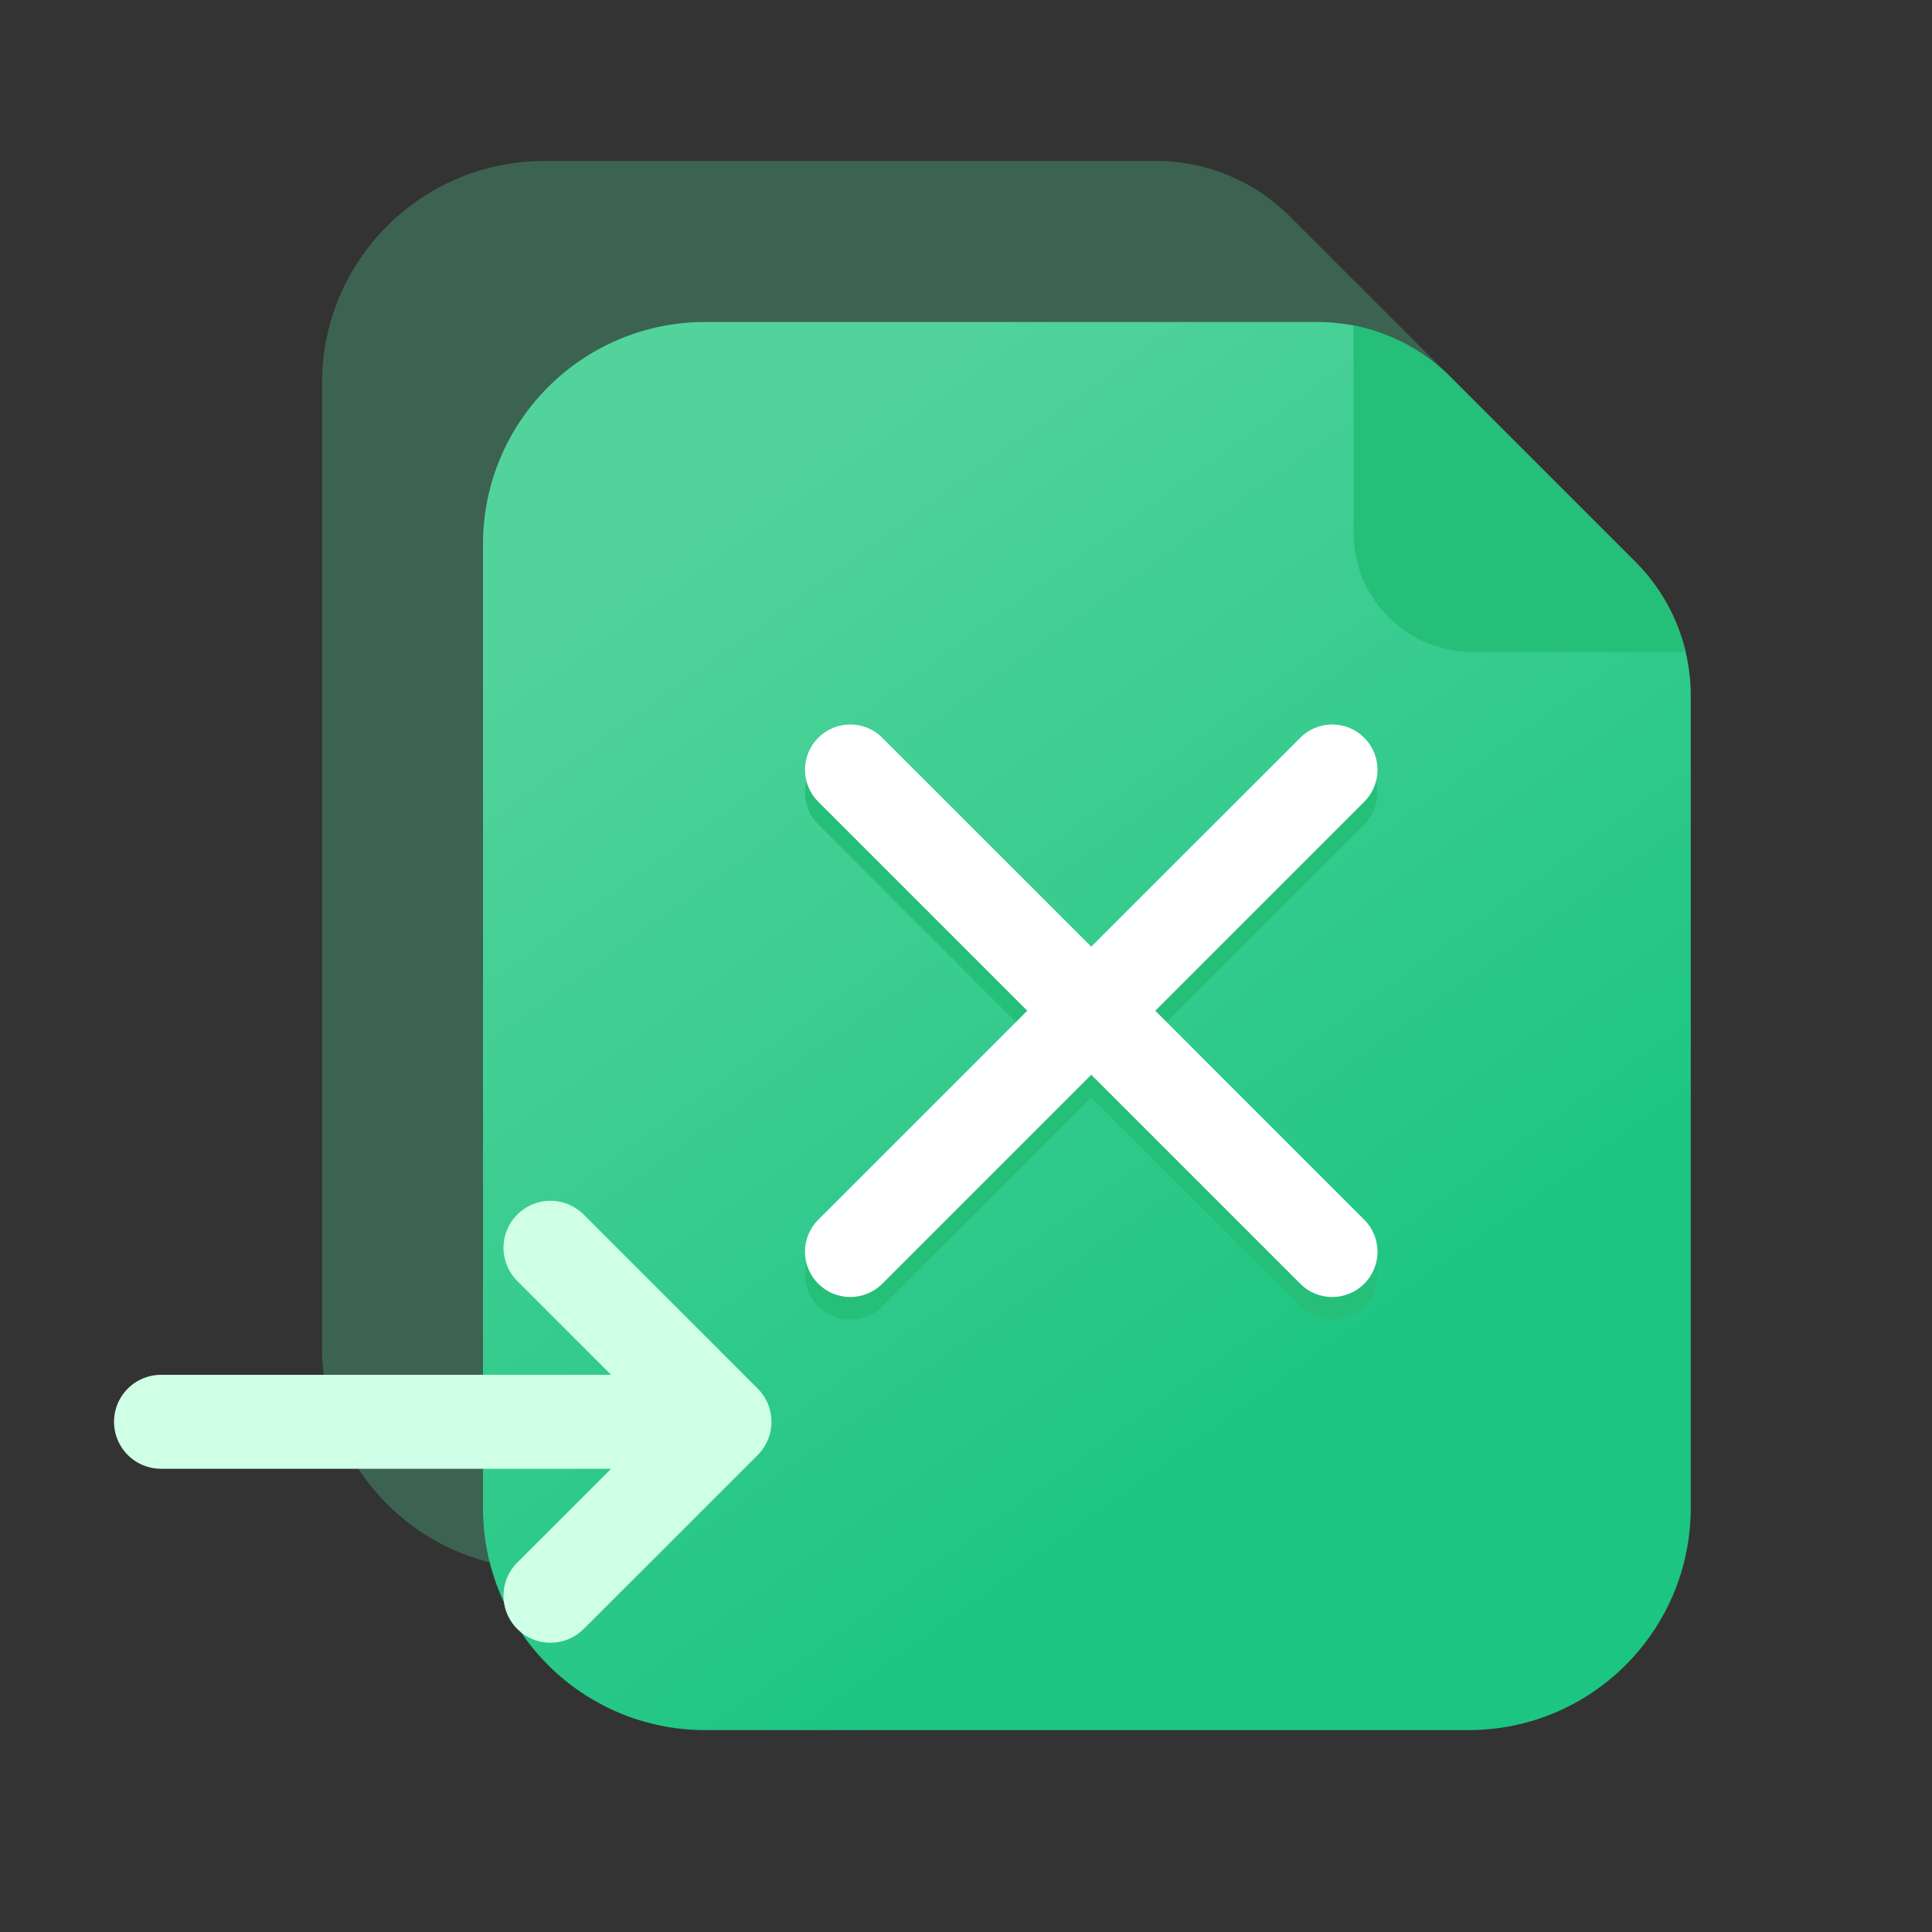
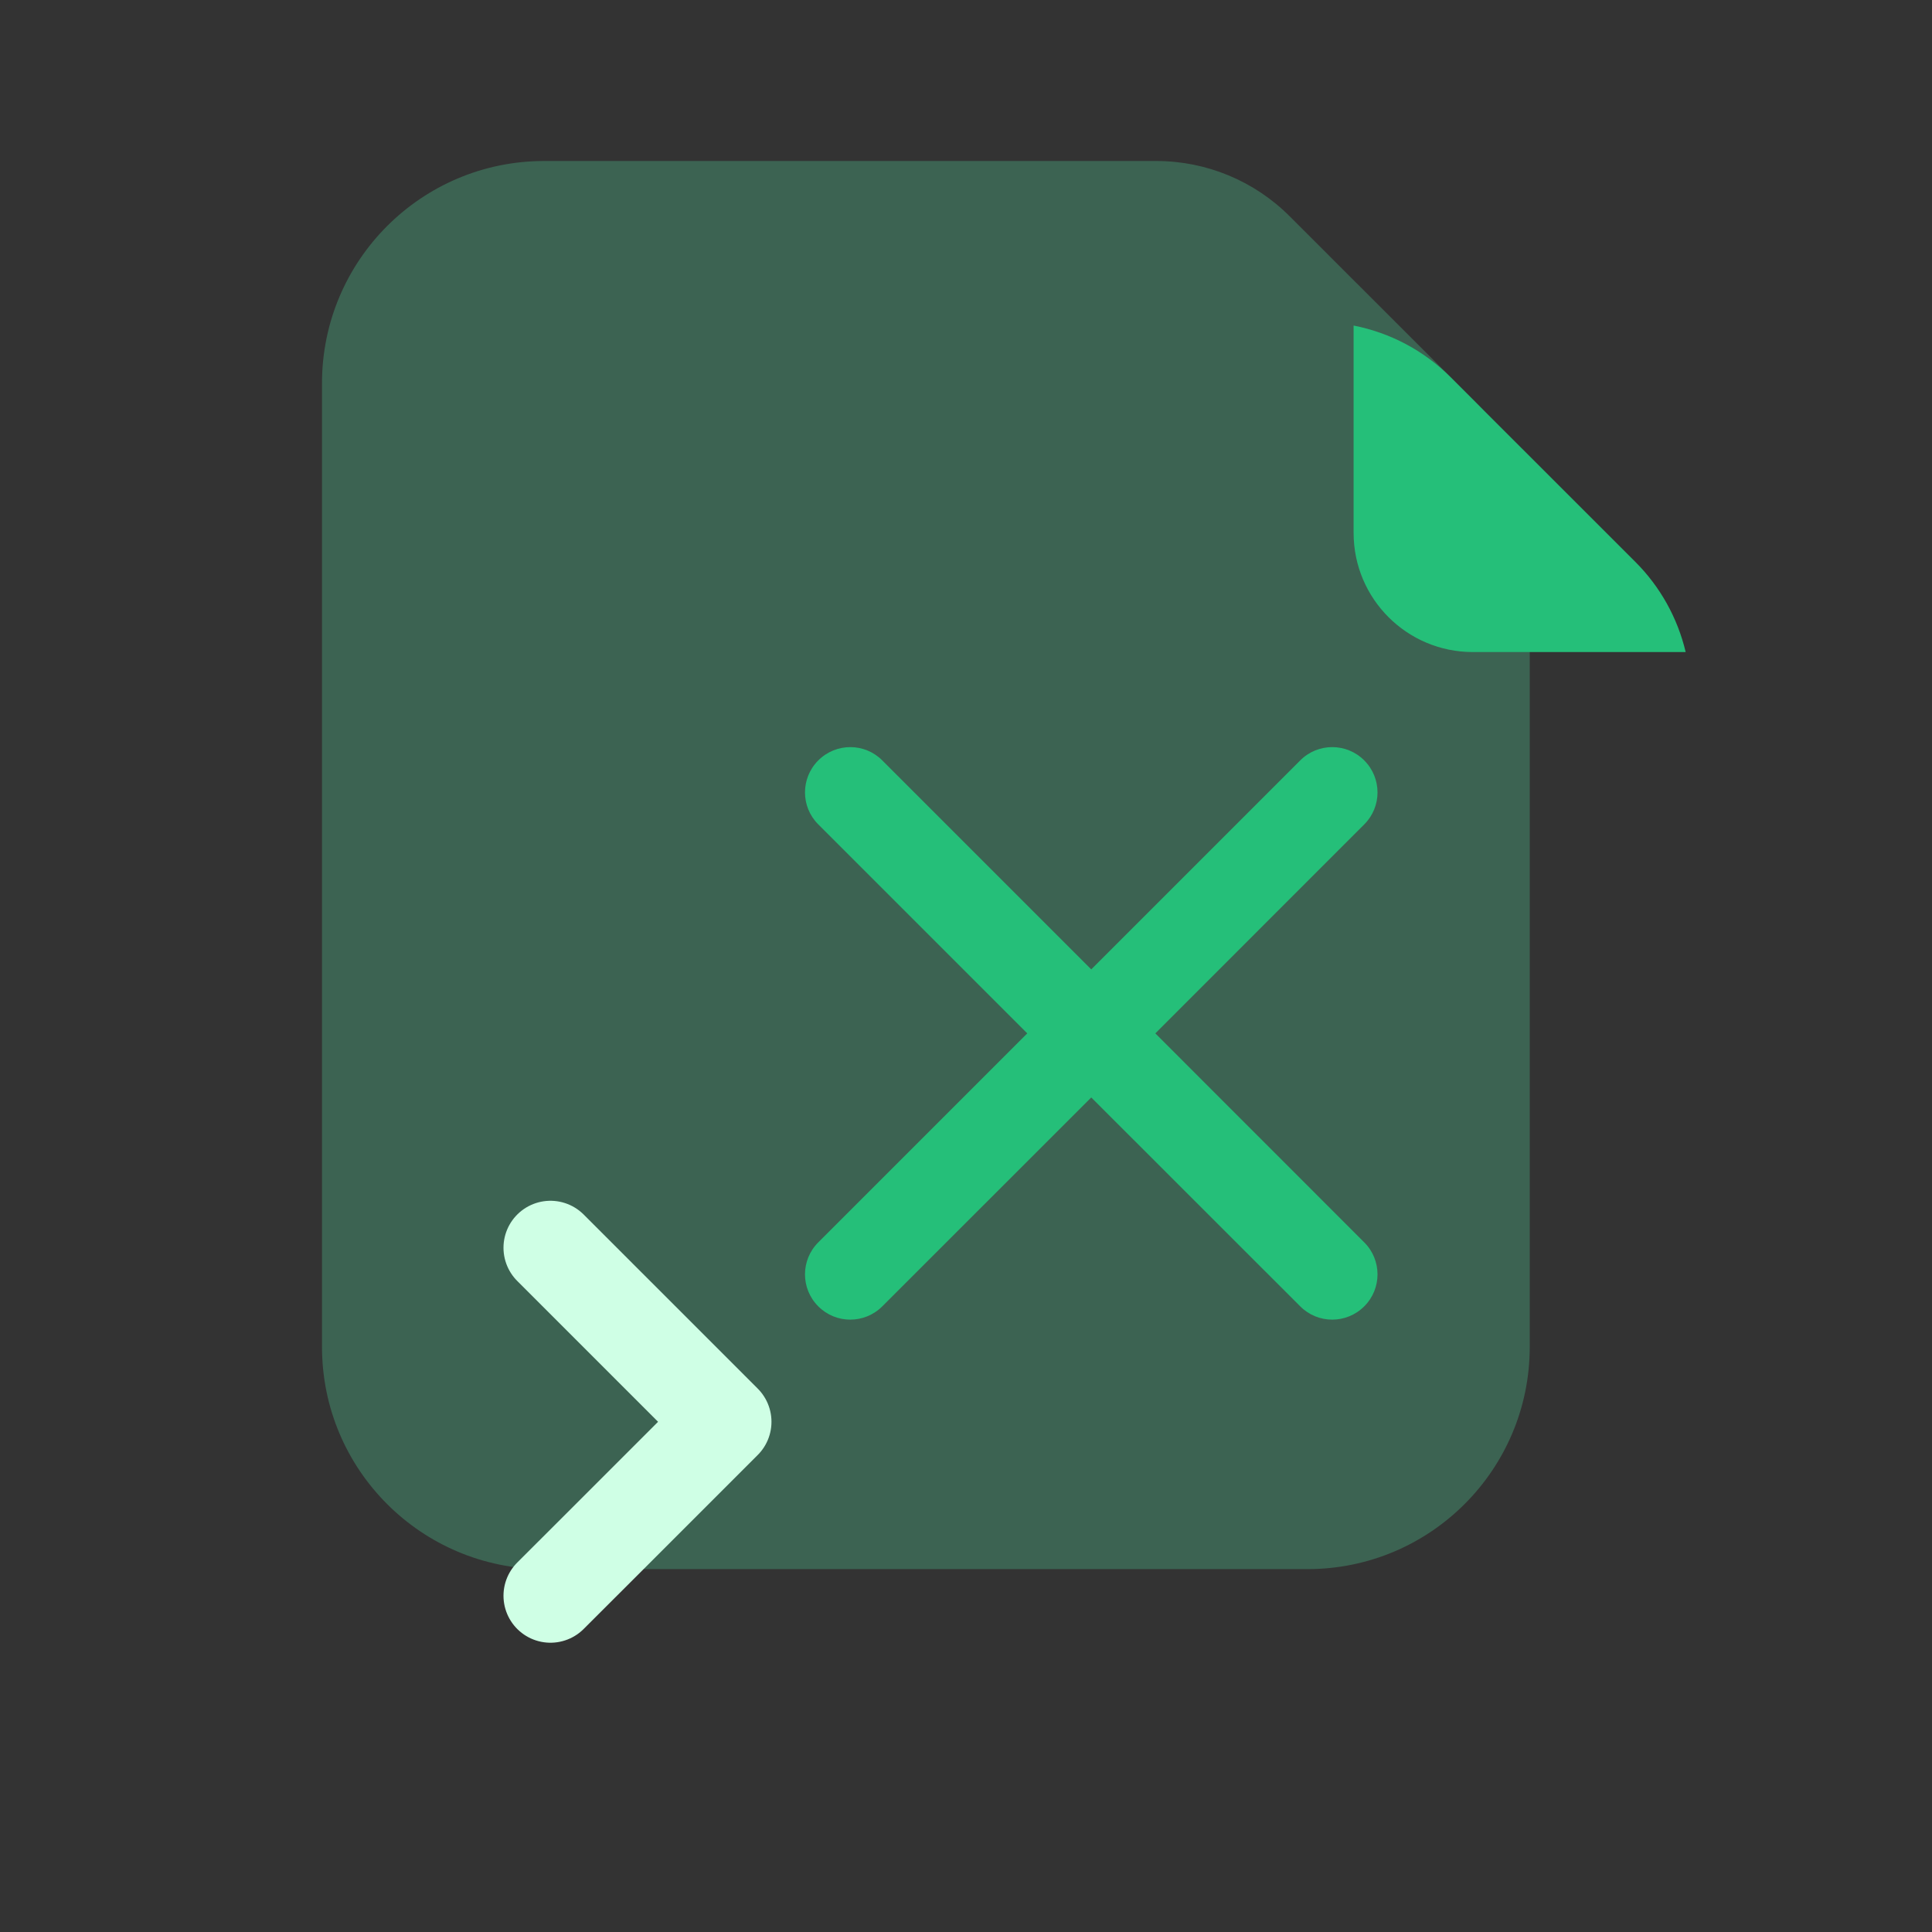
<svg xmlns="http://www.w3.org/2000/svg" width="24" height="24" viewBox="0 0 24 24" fill="none">
  <rect x="0" y="0" width="24" height="24" fill="#333333" stroke="none" />
  <path d="M14.364 2H6.76C5.236 2 4 3.236 4 4.76V16.732C4 18.257 5.236 19.492 6.76 19.492H16.243C17.767 19.492 19.003 18.256 19.003 16.732V6.639C19.003 6.017 18.756 5.421 18.316 4.981L16.021 2.687C15.582 2.247 14.986 2 14.364 2Z" fill="#53D39C" fill-opacity="0.3" />
-   <path d="M16.364 4H8.76C7.236 4 6 5.236 6 6.76V18.732C6 20.257 7.236 21.492 8.76 21.492H18.243C19.767 21.492 21.003 20.256 21.003 18.732V8.639C21.003 8.017 20.756 7.421 20.316 6.981L18.021 4.687C17.582 4.247 16.986 4 16.364 4Z" fill="url(#paint0_linear_212_10546)" />
  <path d="M20.316 6.981L18.021 4.687C17.692 4.357 17.272 4.134 16.815 4.044V6.62C16.815 7.438 17.478 8.1 18.296 8.1H20.94C20.84 7.677 20.624 7.289 20.316 6.981Z" fill="#25BF79" />
-   <path d="M9 17.662H2M9 17.662L7.559 16.221L6.838 15.5M9 17.662L7.559 19.103L6.838 19.823" stroke="#CFFFE5" stroke-width="1.167" stroke-linecap="round" stroke-linejoin="round" />
+   <path d="M9 17.662M9 17.662L7.559 16.221L6.838 15.5M9 17.662L7.559 19.103L6.838 19.823" stroke="#CFFFE5" stroke-width="1.167" stroke-linecap="round" stroke-linejoin="round" />
  <path d="M16.947 9.446C16.728 9.226 16.371 9.226 16.152 9.446L13.556 12.042L10.96 9.446C10.741 9.226 10.385 9.226 10.165 9.446C9.945 9.666 9.945 10.022 10.165 10.241L12.761 12.837L10.165 15.433C9.945 15.652 9.945 16.009 10.165 16.228C10.275 16.338 10.418 16.393 10.562 16.393C10.706 16.393 10.85 16.338 10.96 16.228L13.556 13.633L16.152 16.228C16.262 16.338 16.405 16.393 16.549 16.393C16.693 16.393 16.837 16.338 16.947 16.228C17.167 16.009 17.167 15.652 16.947 15.433L14.352 12.837L16.947 10.241C17.167 10.022 17.167 9.666 16.947 9.446Z" fill="#25BF79" />
-   <path d="M14.352 12.556L16.947 9.96C17.167 9.741 17.167 9.384 16.947 9.165C16.728 8.945 16.371 8.945 16.152 9.165L13.556 11.76L10.96 9.165C10.741 8.945 10.385 8.945 10.165 9.165C9.945 9.384 9.945 9.741 10.165 9.96L12.761 12.556L10.165 15.152C9.945 15.371 9.945 15.727 10.165 15.947C10.275 16.057 10.418 16.112 10.562 16.112C10.706 16.112 10.85 16.057 10.96 15.947L13.556 13.351L16.152 15.947C16.262 16.057 16.405 16.112 16.549 16.112C16.693 16.112 16.837 16.057 16.947 15.947C17.167 15.727 17.167 15.371 16.947 15.152L14.352 12.556Z" fill="white" />
  <defs>
    <linearGradient id="paint0_linear_212_10546" x1="8" y1="6.5" x2="17" y2="19" gradientUnits="userSpaceOnUse">
      <stop stop-color="#53D39C" />
      <stop offset="0.911" stop-color="#1CC582" />
    </linearGradient>
  </defs>
</svg>